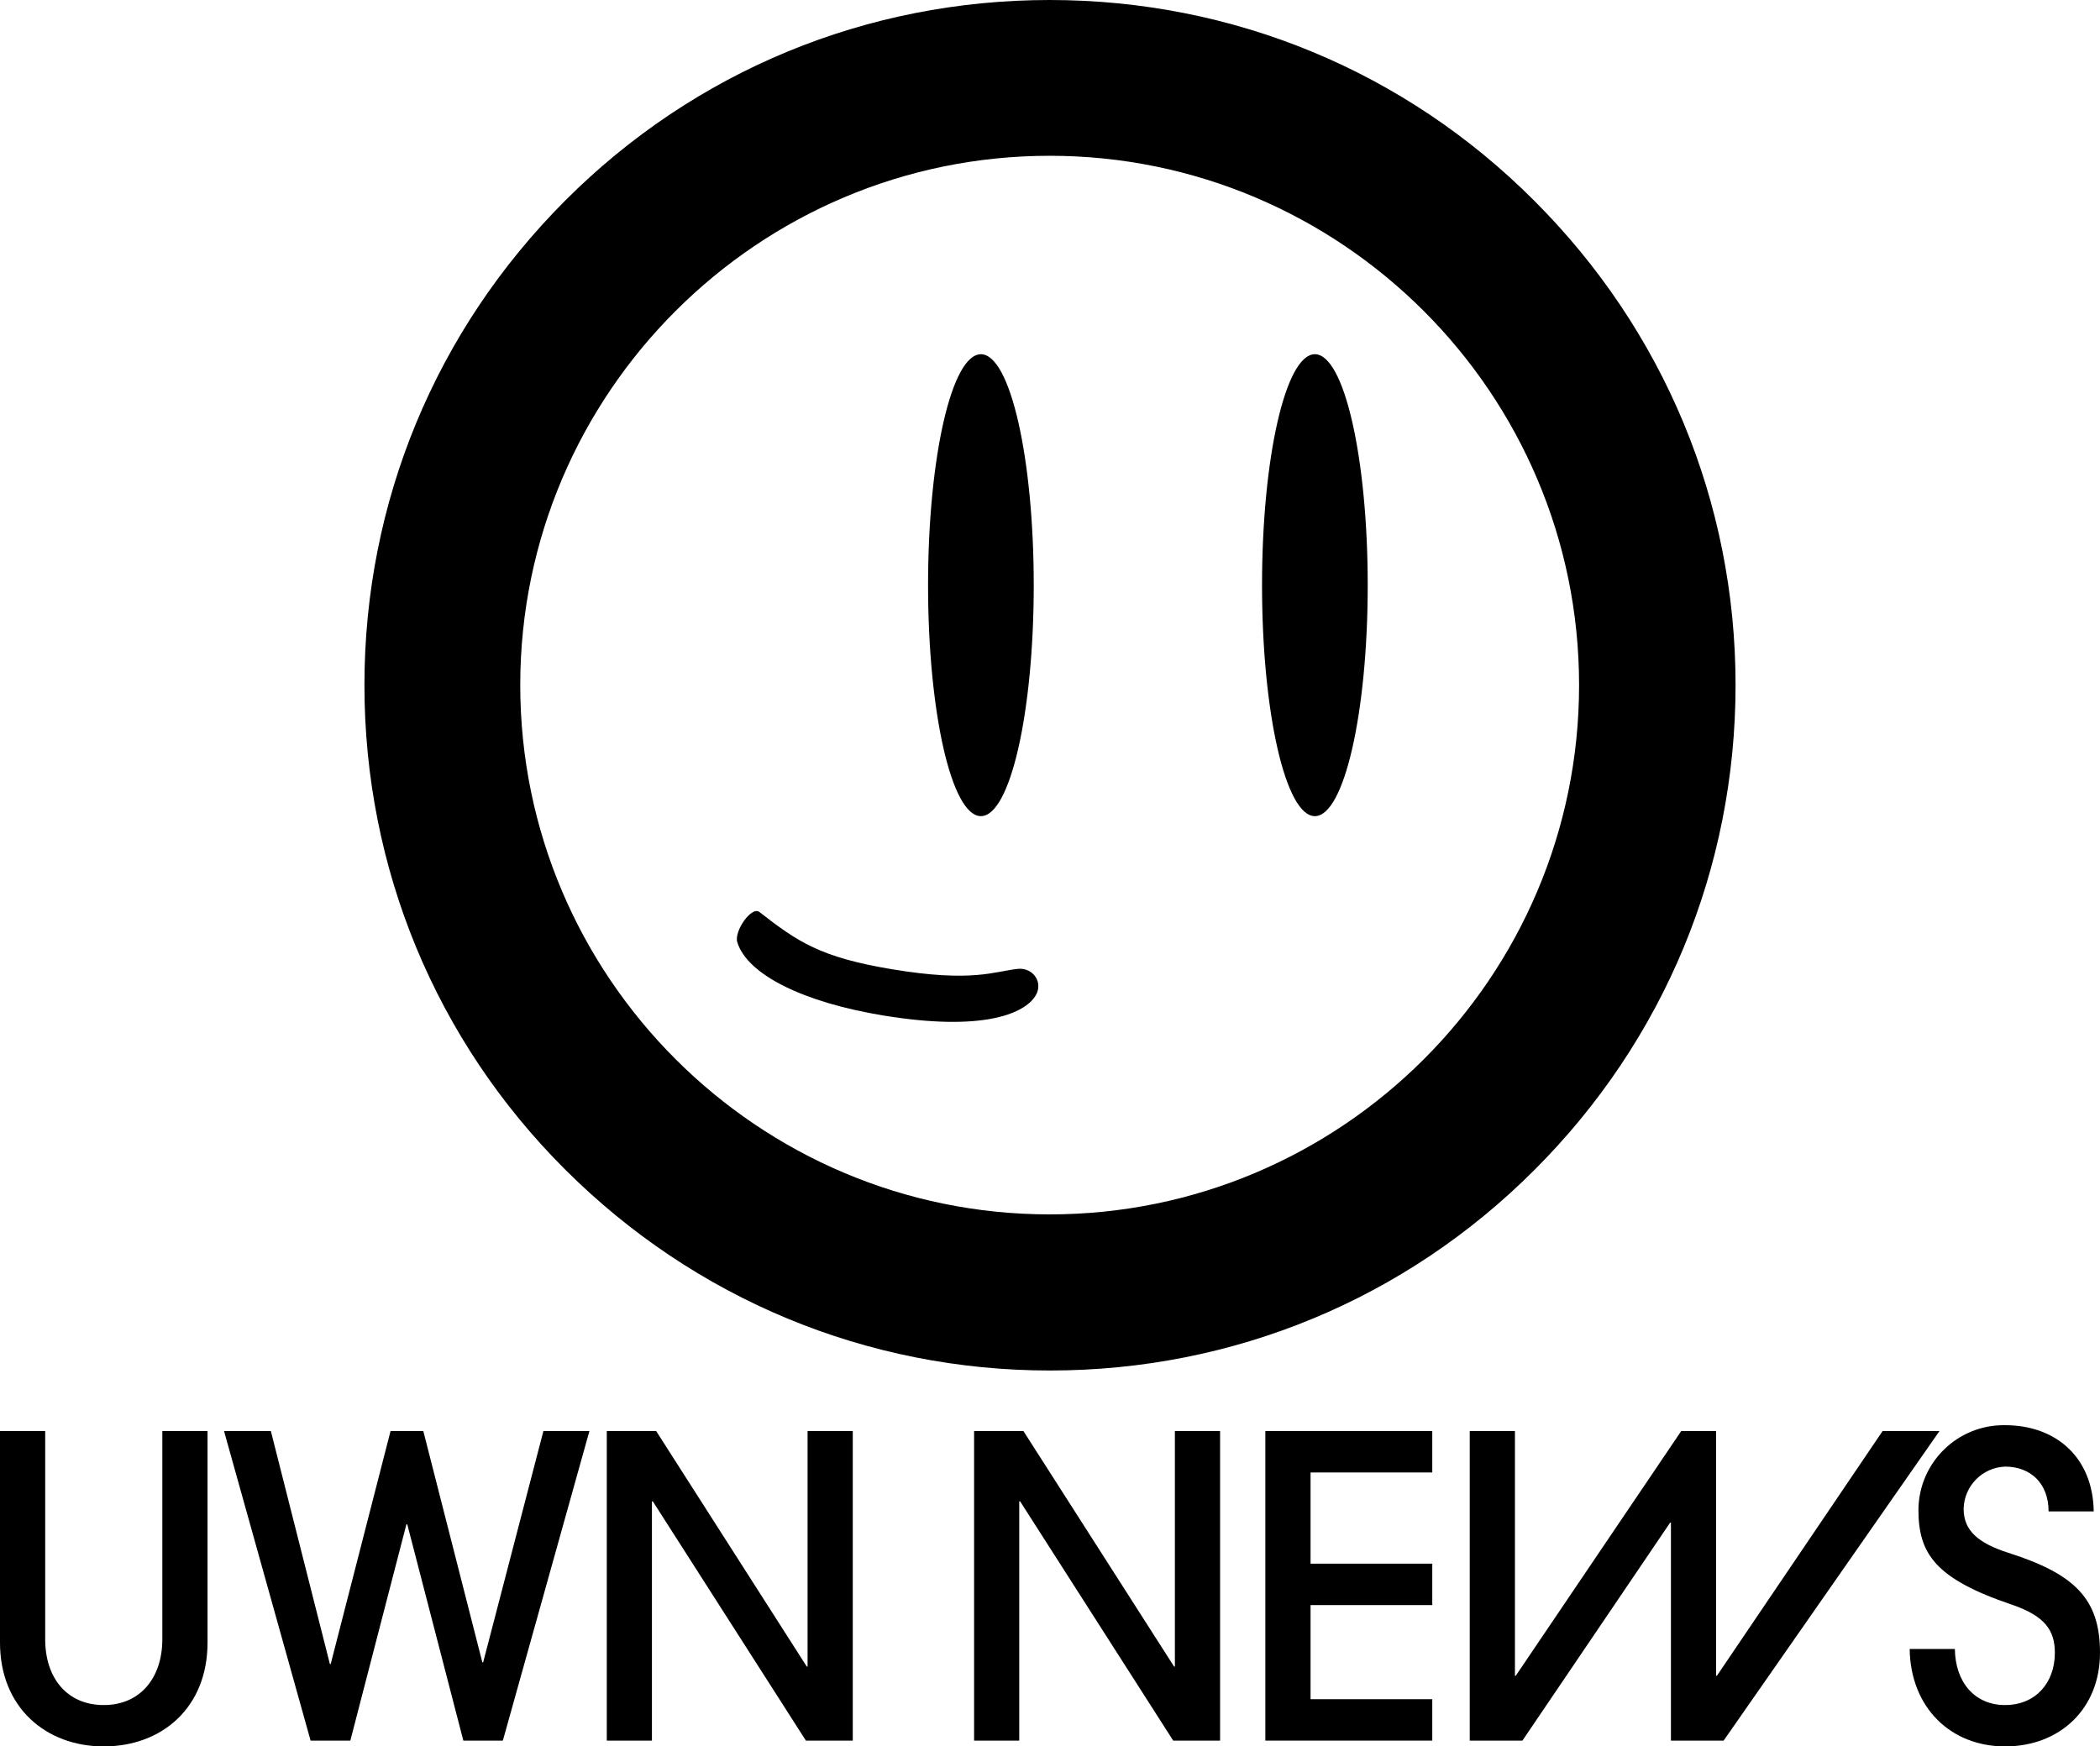
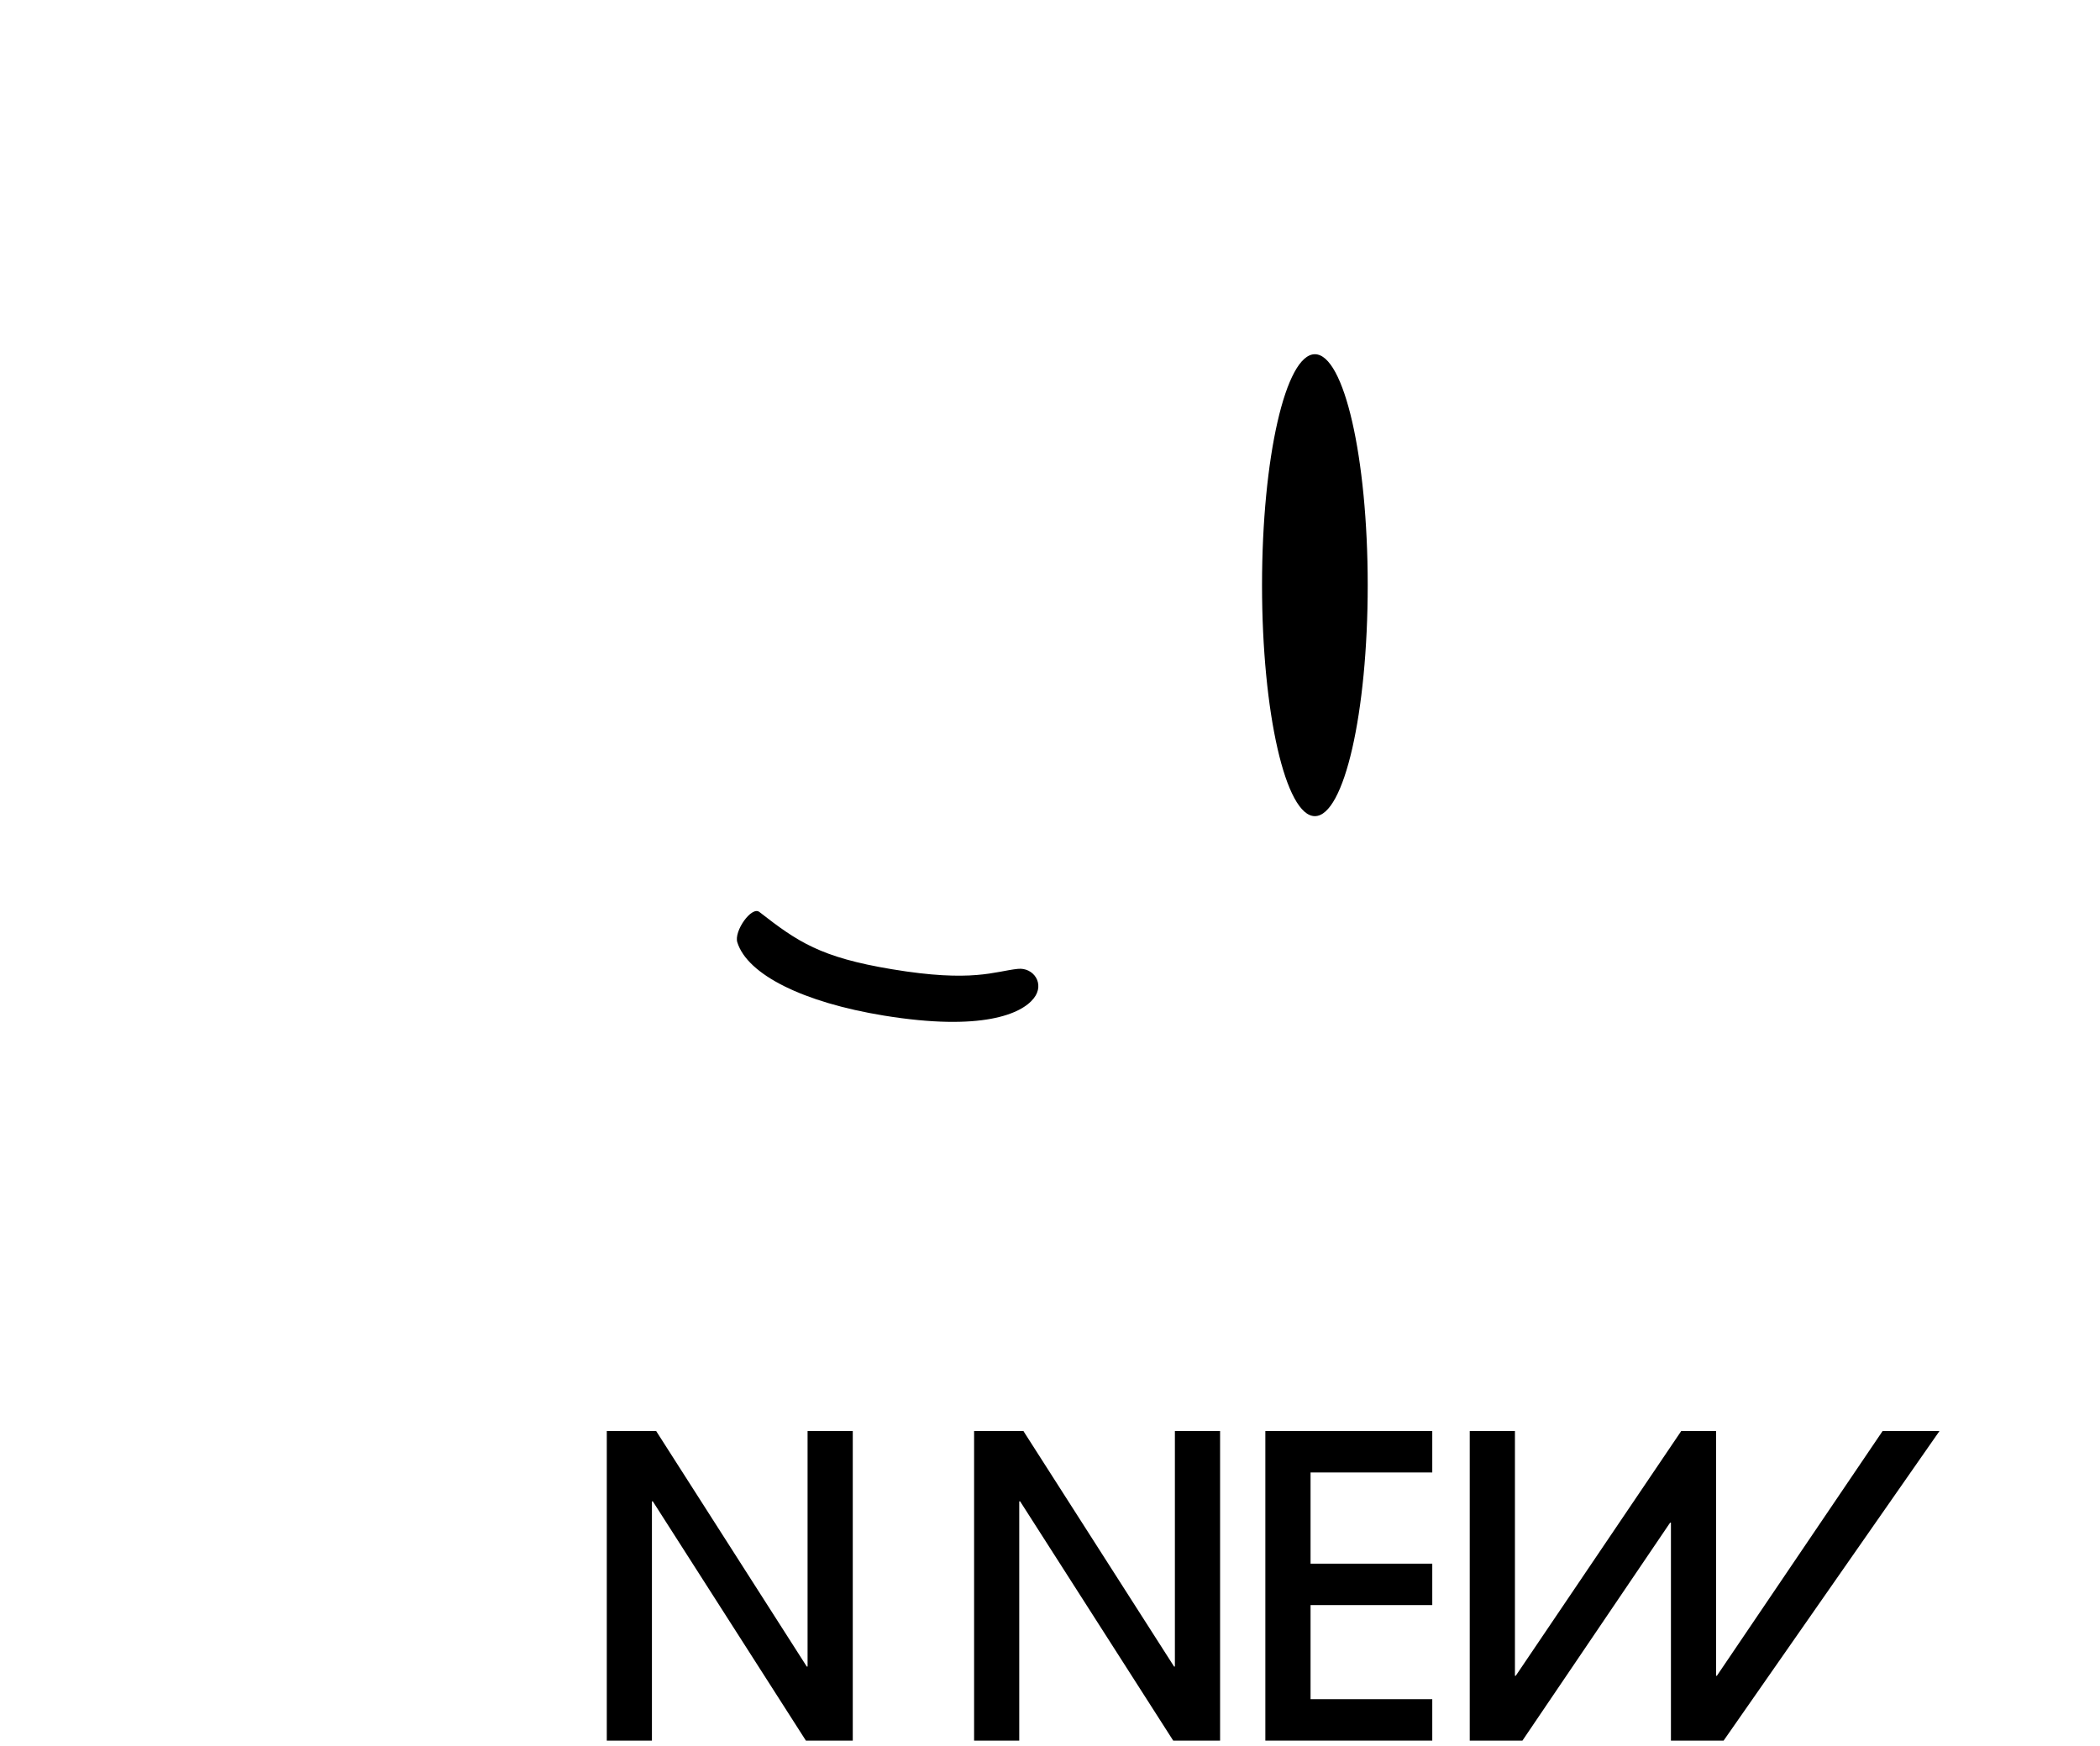
<svg xmlns="http://www.w3.org/2000/svg" id="Layer_2" viewBox="0 0 581.314 483.535">
-   <path d="m424.737,55.601C388.92,19.69,341.289,0,290.563,0s-98.357,19.69-134.174,55.601c-35.817,35.911-55.508,83.449-55.508,134.081s19.69,98.357,55.601,134.174,83.449,55.601,134.174,55.601,98.357-19.69,134.174-55.601c35.817-35.817,55.601-83.449,55.601-134.174s-19.878-98.263-55.695-134.081Zm-134.174,280.632c-80.73,0-146.551-65.728-146.551-146.551S209.833,43.131,290.563,43.131s146.551,65.728,146.551,146.551-65.728,146.551-146.551,146.551Z" />
-   <ellipse cx="271.529" cy="162.022" rx="14.627" ry="63.946" />
  <ellipse cx="363.979" cy="162.022" rx="14.627" ry="63.946" />
  <path d="m281.749,268.255c-6.376.656-12.47,3.844-34.88.094-19.784-3.282-26.066-7.595-36.661-15.846-2.157-1.688-7.126,5.344-6.095,8.439,2.813,8.907,18.19,16.596,40.599,20.253,27.097,4.407,38.068-.469,41.443-4.782,3.188-4.032-.094-8.626-4.407-8.157Z" />
-   <path d="m44.935,396.221h12.512v58.606c0,17.948-12.625,28.708-28.724,28.708S0,472.663,0,454.827v-58.606h12.512v57.673c0,10.663,6.015,18.19,16.211,18.19s16.211-7.655,16.211-18.19v-57.673Z" />
-   <path d="m128.26,481.926l-15.52-59.876h-.241l-15.52,59.876h-11.001l-23.963-85.705h12.963l16.34,64.508h.225l16.565-64.508h9.071l16.34,64.042h.225l16.678-64.042h12.738l-23.963,85.705h-10.936Z" />
  <path d="m223.084,481.926l-42.378-66.245h-.241v66.245h-12.496v-85.705h13.67l41.686,65.2h.225v-65.2h12.512v85.705h-12.979Z" />
  <path d="m324.761,481.926l-42.378-66.245h-.241v66.245h-12.496v-85.705h13.654l41.703,65.2h.225v-65.2h12.512v85.705h-12.979Z" />
  <path d="m350.269,481.926v-85.705h46.206v11.467h-33.693v25.25h33.693v11.467h-33.693v26.054h33.693v11.467h-46.206Z" />
  <path d="m462.542,481.926v-60.343h-.225l-40.882,60.343h-14.587v-85.705h12.512v67.757h.225l45.804-67.757h9.65v67.757h.225l45.868-67.757h15.745l-59.747,85.705h-14.587Z" />
-   <path d="m567.08,418.464c0-7.768-4.986-12.4-12.046-12.4-6.322.246-11.352,5.383-11.467,11.708,0,6.015,4.053,9.489,12.384,12.159,18.527,5.902,25.363,12.866,25.363,27.678,0,15.504-11.113,25.925-26.279,25.925s-26.183-10.872-26.408-26.971h12.512c.113,9.264,5.549,15.52,13.896,15.52s13.783-6.031,13.783-14.474c0-6.256-2.782-10.196-11.933-13.333-21.197-7.173-25.829-14.121-25.829-26.279.114-13.039,10.776-23.516,23.815-23.402.055,0,.11.001.165.002,14.121,0,24.317,8.926,24.542,23.867h-12.496Z" />
</svg>